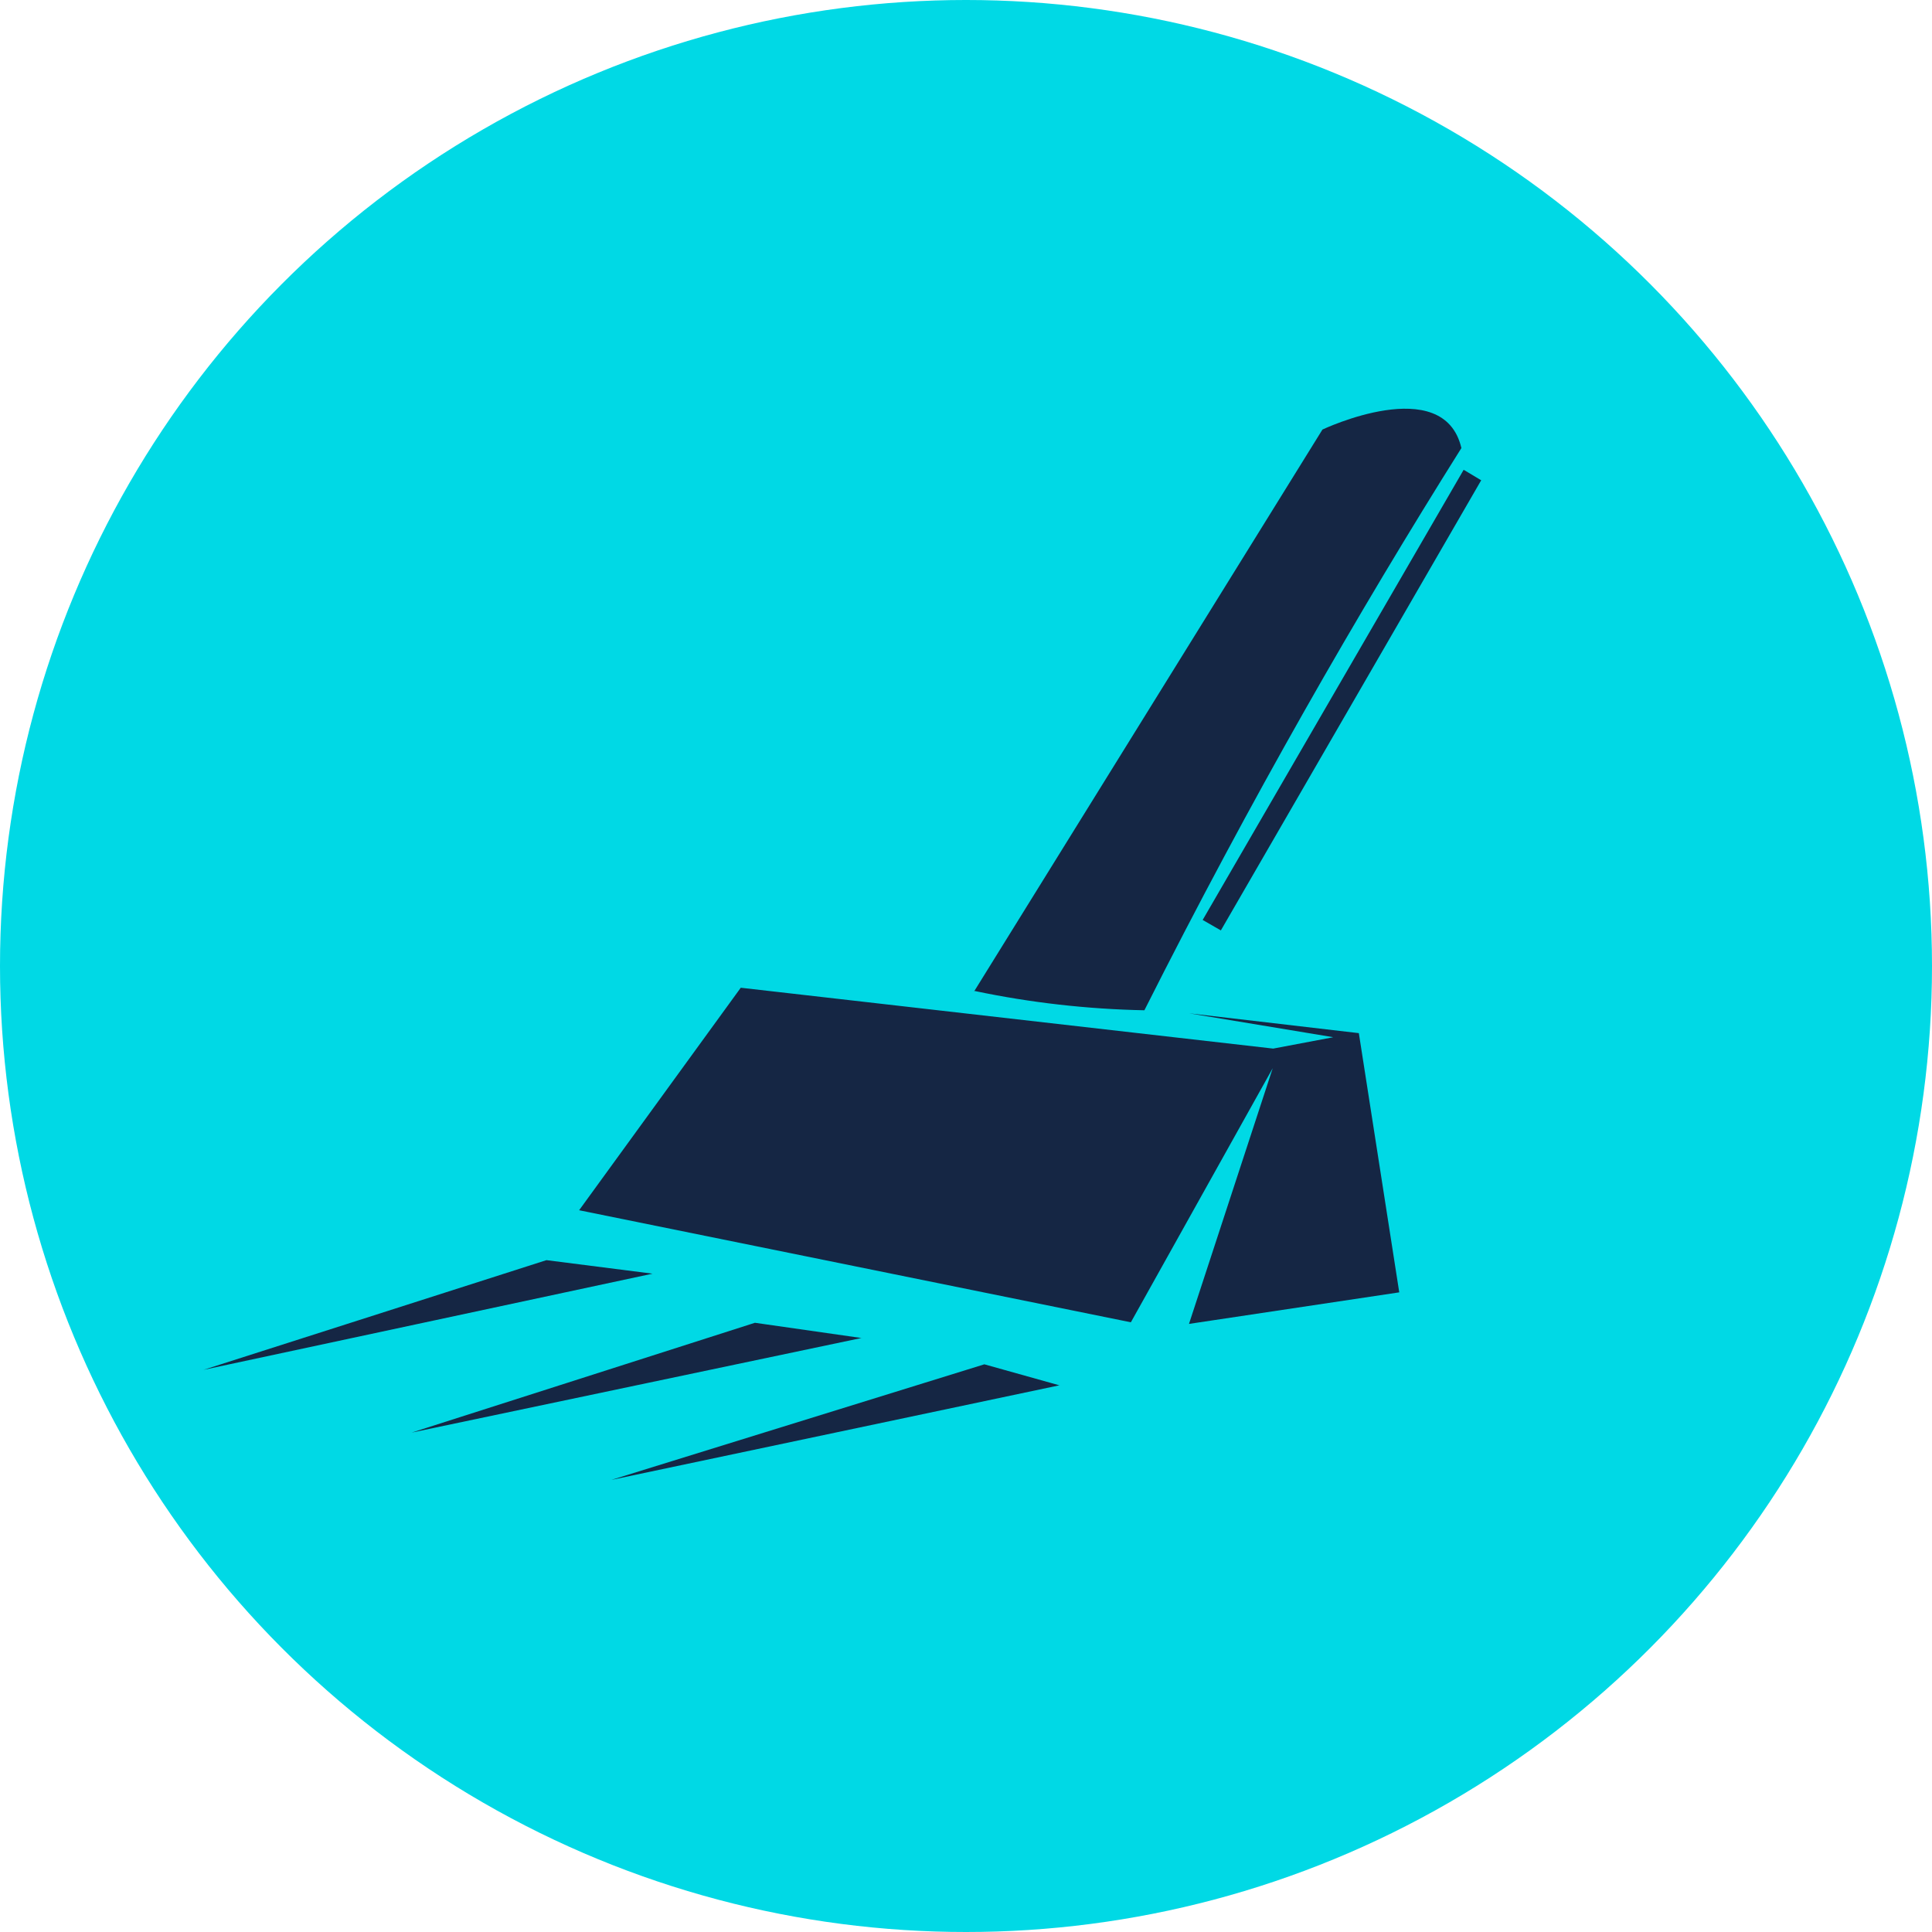
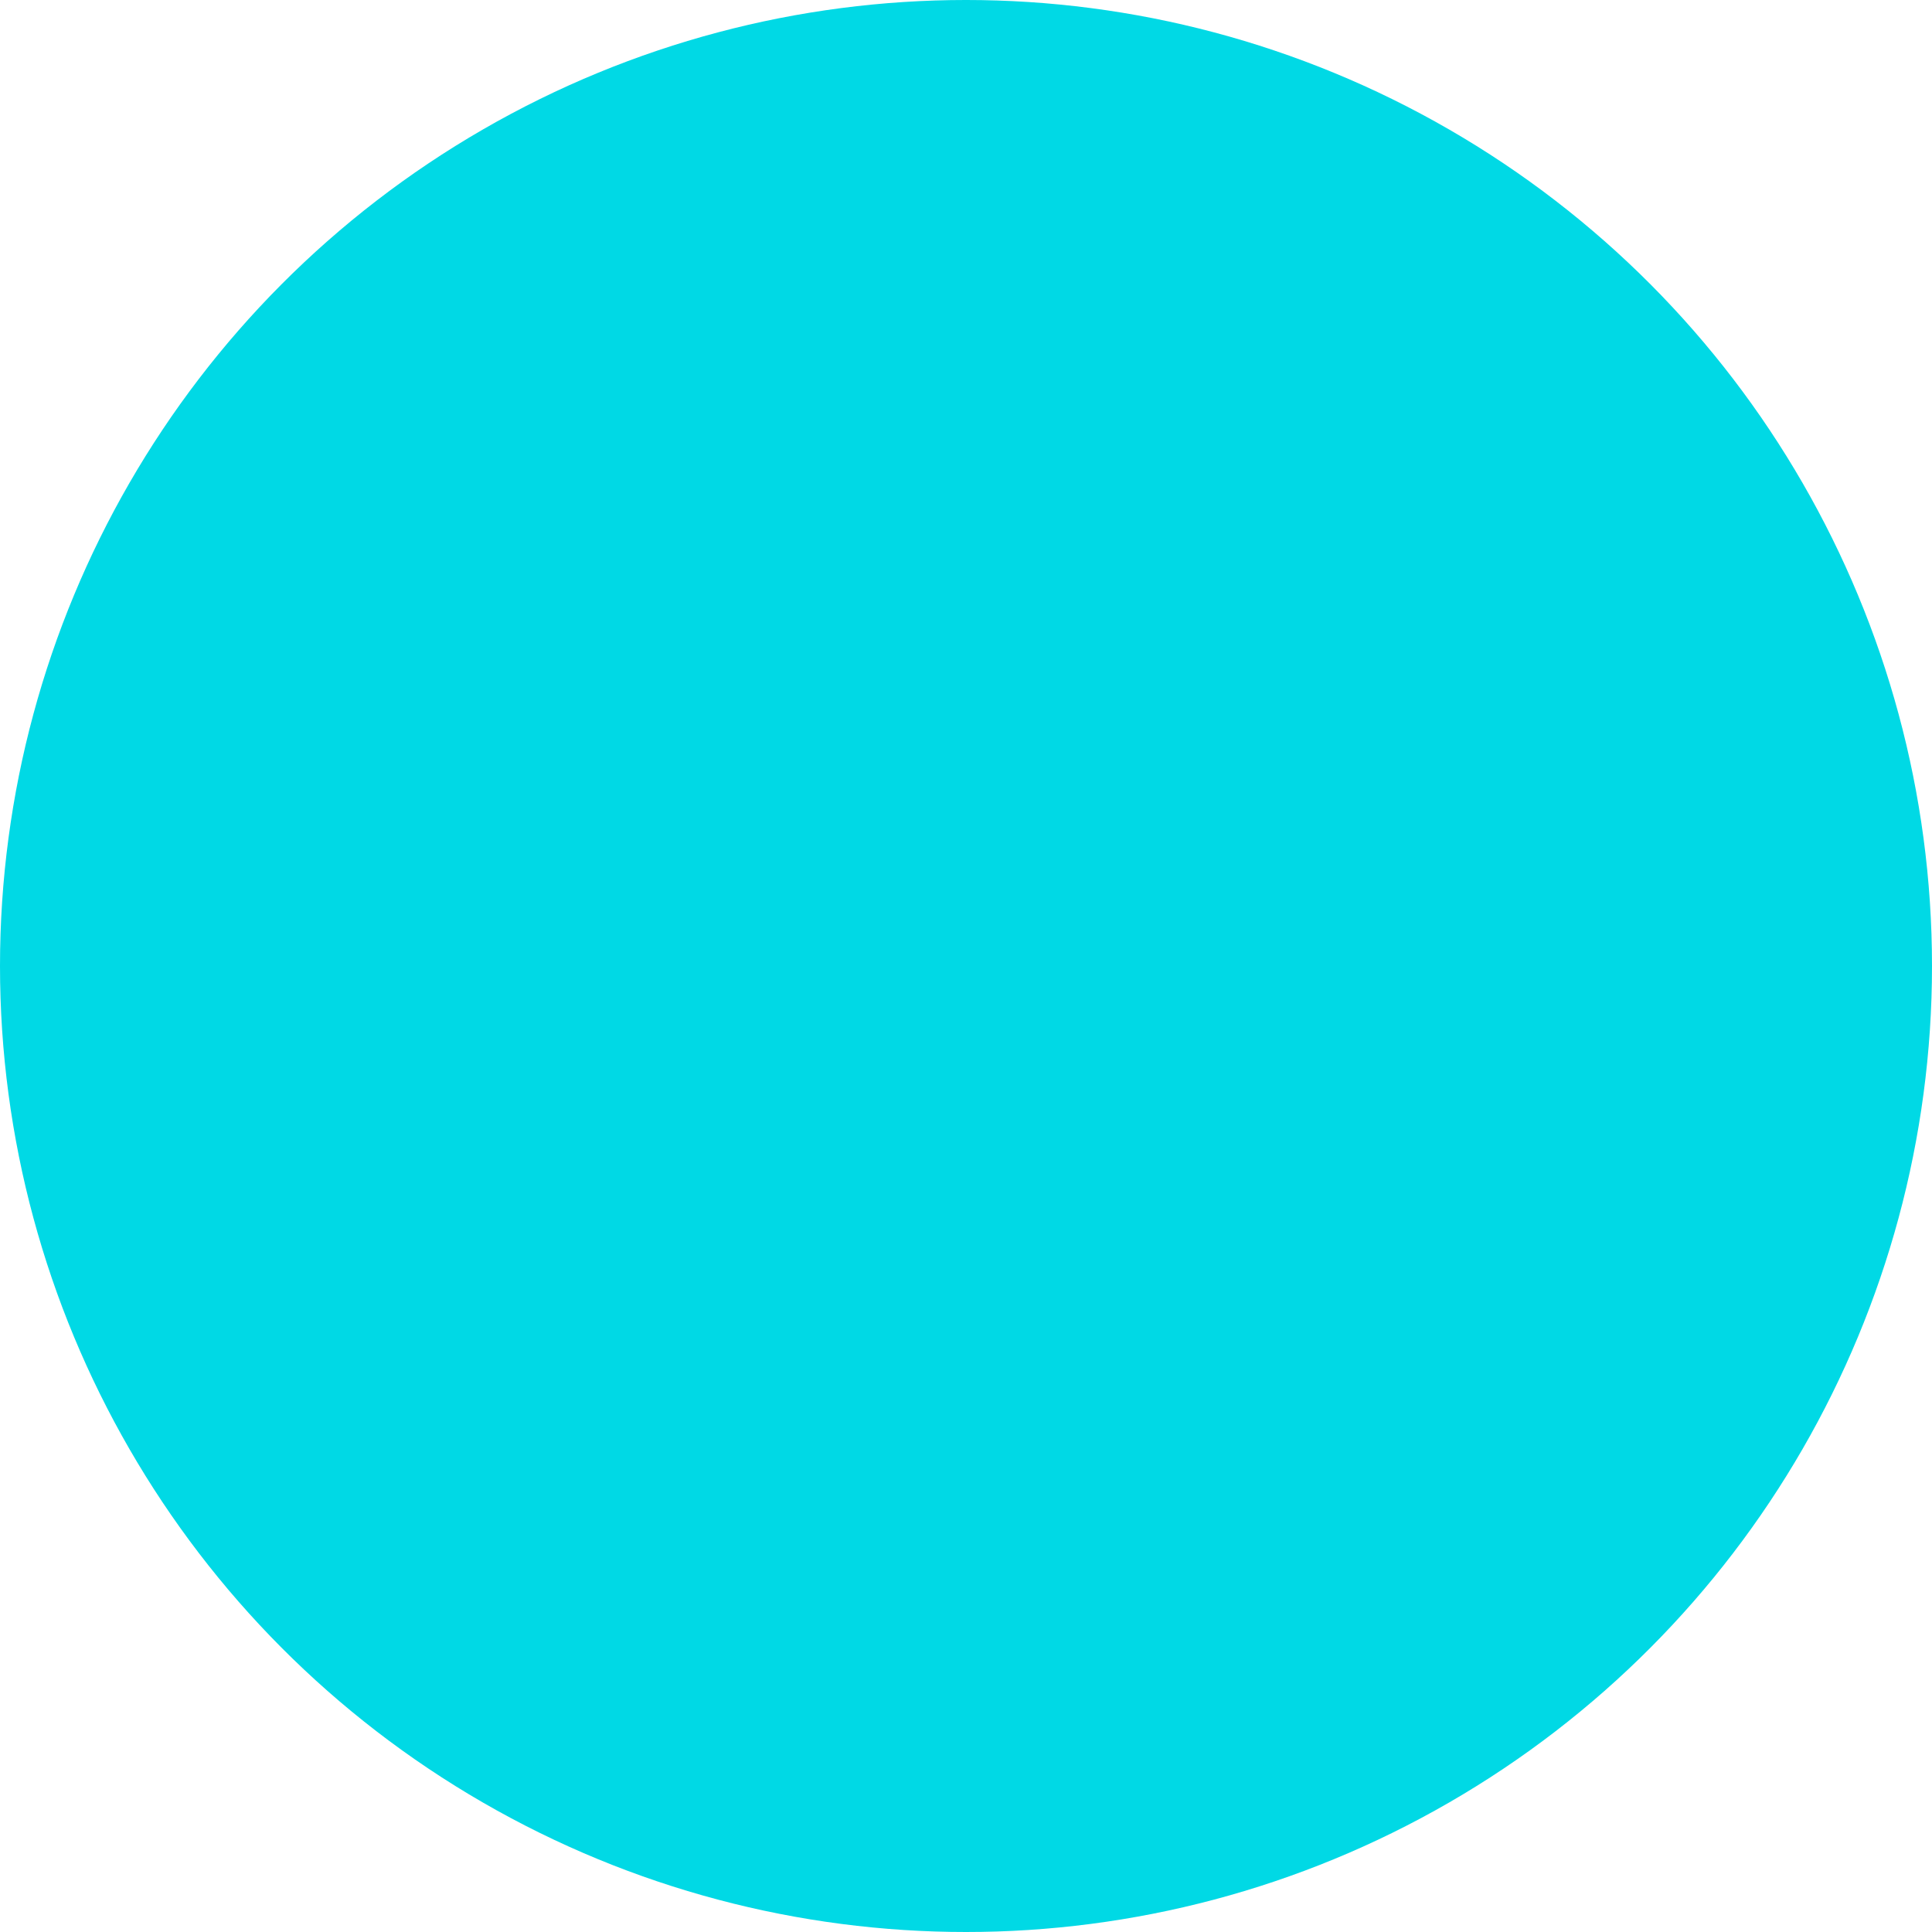
<svg xmlns="http://www.w3.org/2000/svg" id="Layer_2" viewBox="0 0 120 120">
  <defs>
    <style>.cls-1{fill:#00d9e5;}.cls-2{fill:#152644;}</style>
  </defs>
  <g id="Layer_1-2">
    <circle class="cls-1" cx="60" cy="60" r="60" />
-     <path class="cls-2" d="M75.83,57.79l-1.13-.65,16.21-27.96,1.09,.65-16.17,27.96Zm-15.34,3.81l21.65-34.92s7.53-3.57,8.63,1.15c-6.43,10.23-13.06,21.76-19.69,34.92-3.55-.07-7.08-.47-10.55-1.2l-.03,.04Zm22.3,2.82l-8.93-1.48,10.54,1.23,2.51,16.1-13.06,1.96,5.2-15.88-8.81,15.78-34.27-6.96,10.04-13.82,33.07,3.78,3.7-.7ZM12.62,85.09s18.71-5.98,21.32-6.82l6.59,.84-27.92,5.98Zm40.91-1.99l-27.96,5.88s18.71-5.98,21.32-6.82l6.64,.95Zm12.29,2.94l-27.85,5.88,23.17-7.18,4.68,1.31Z" />
  </g>
</svg>